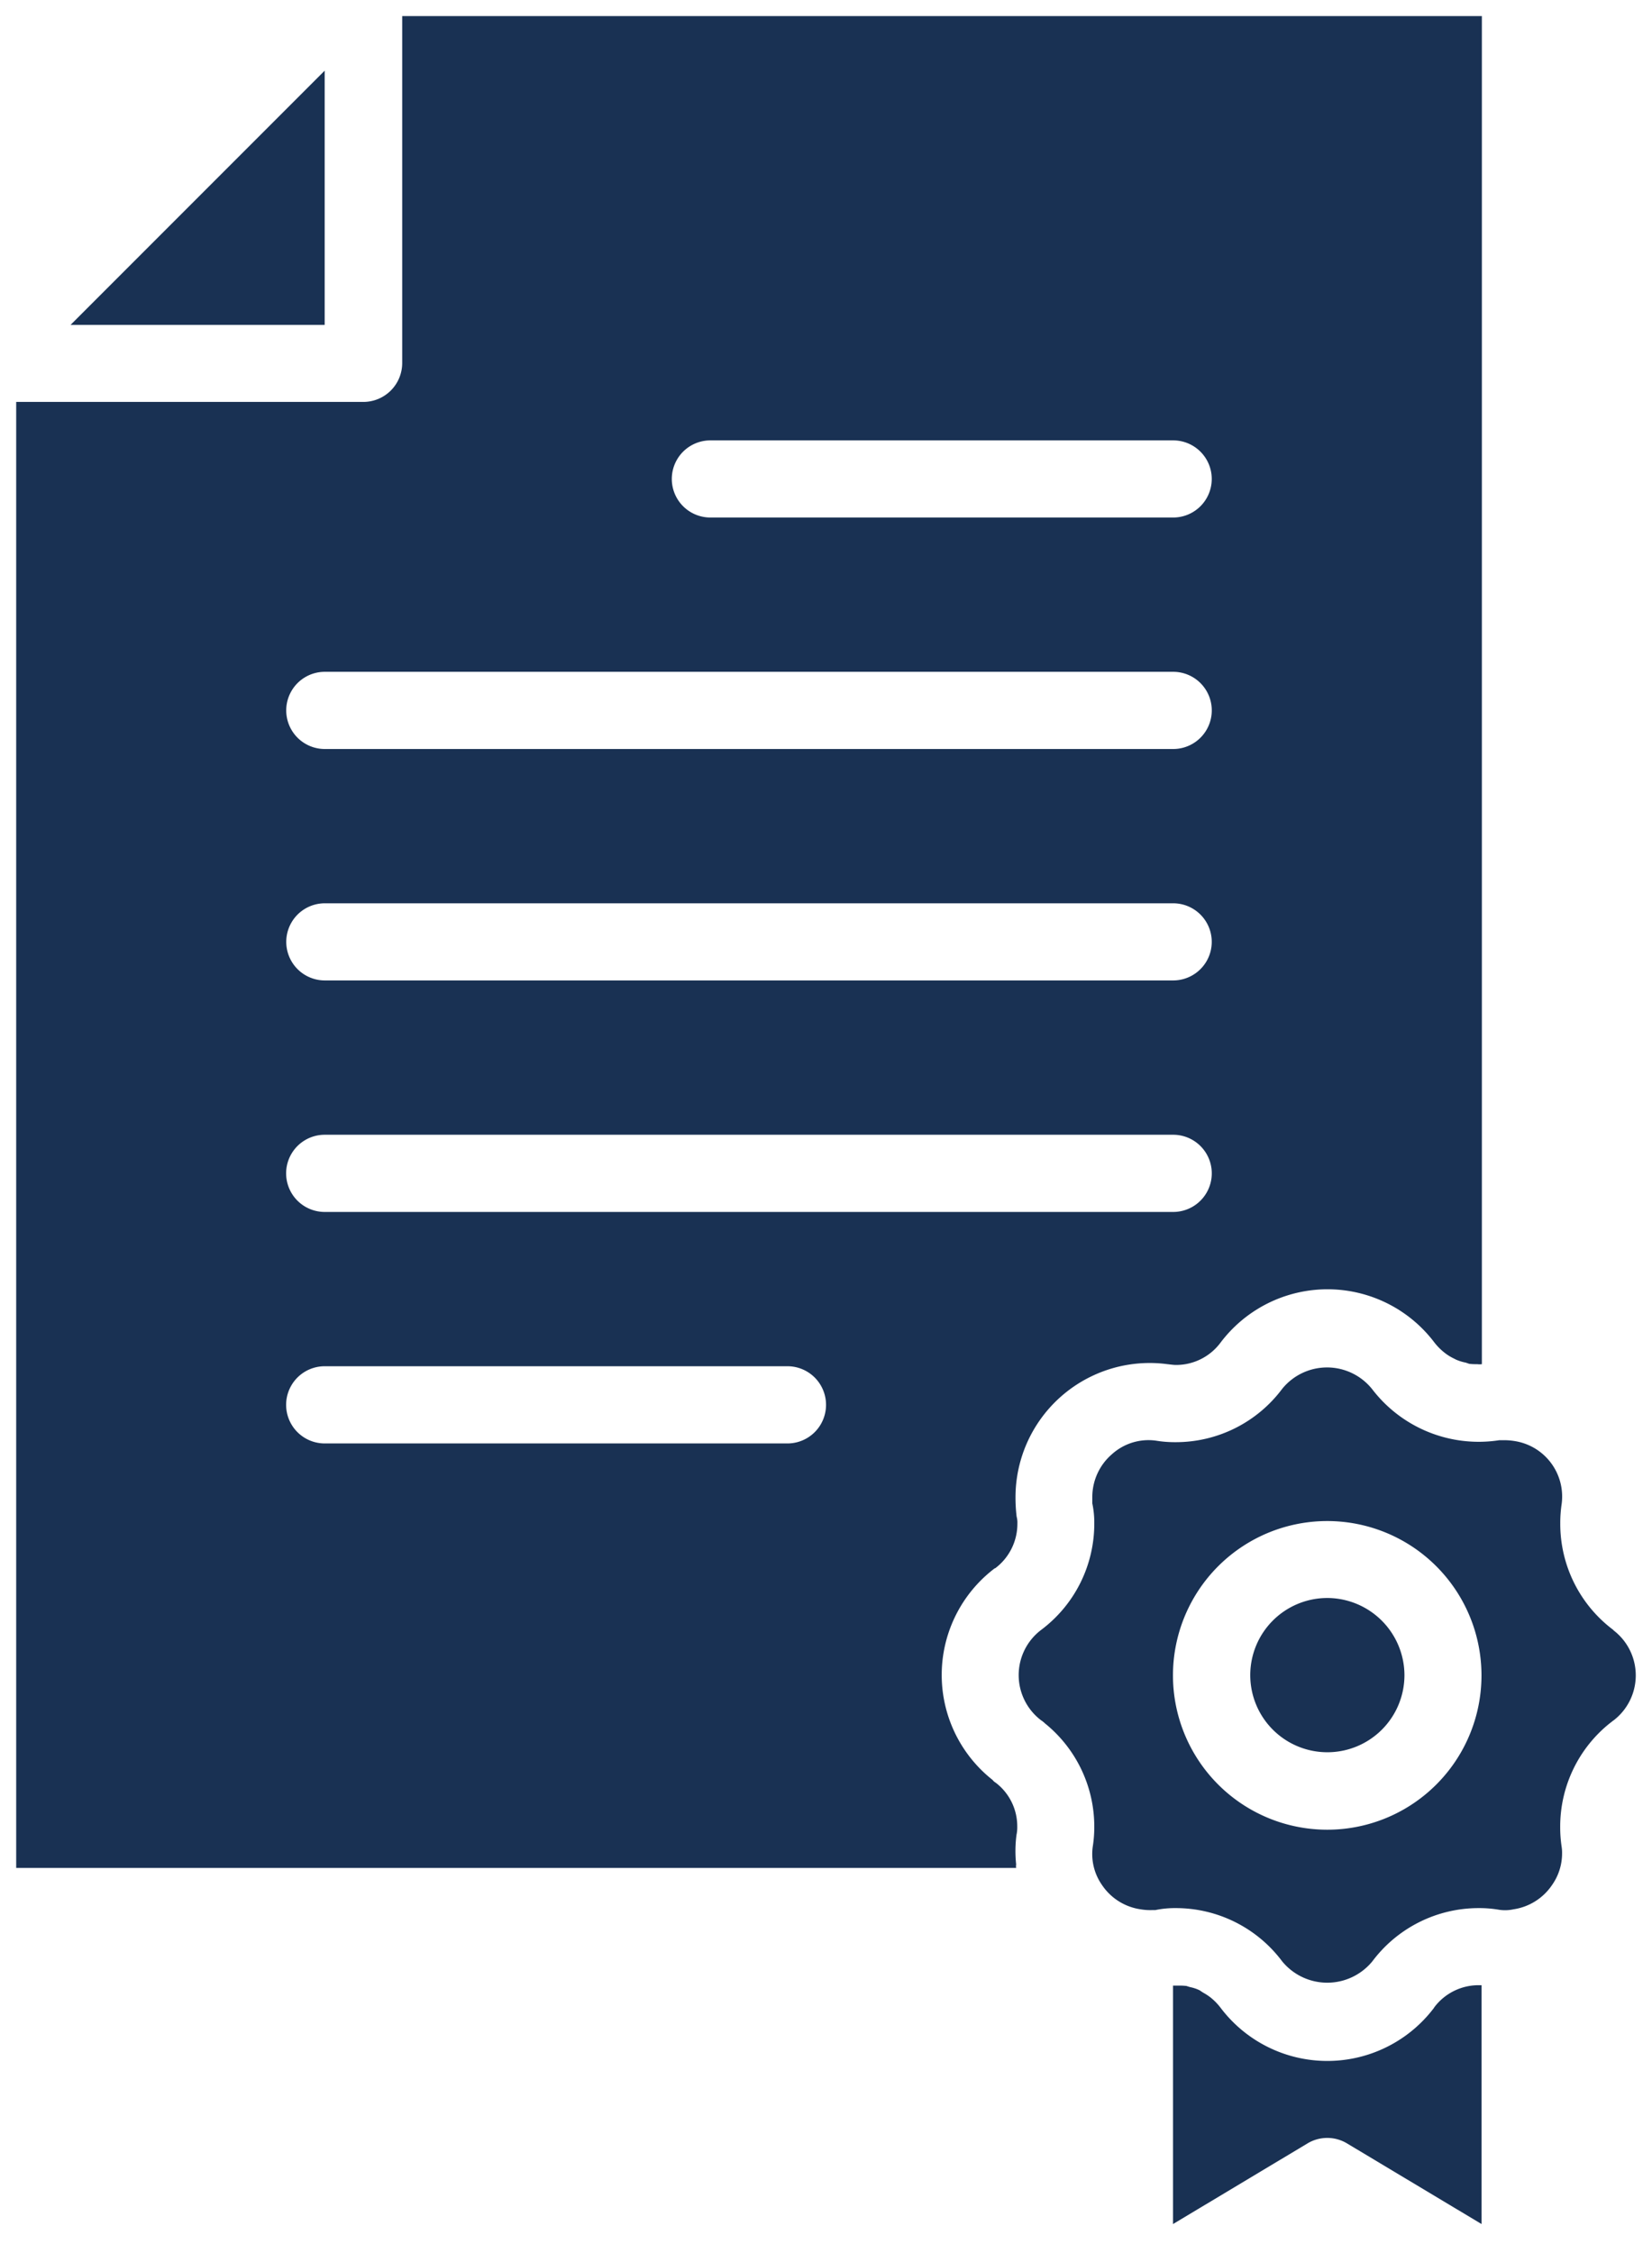
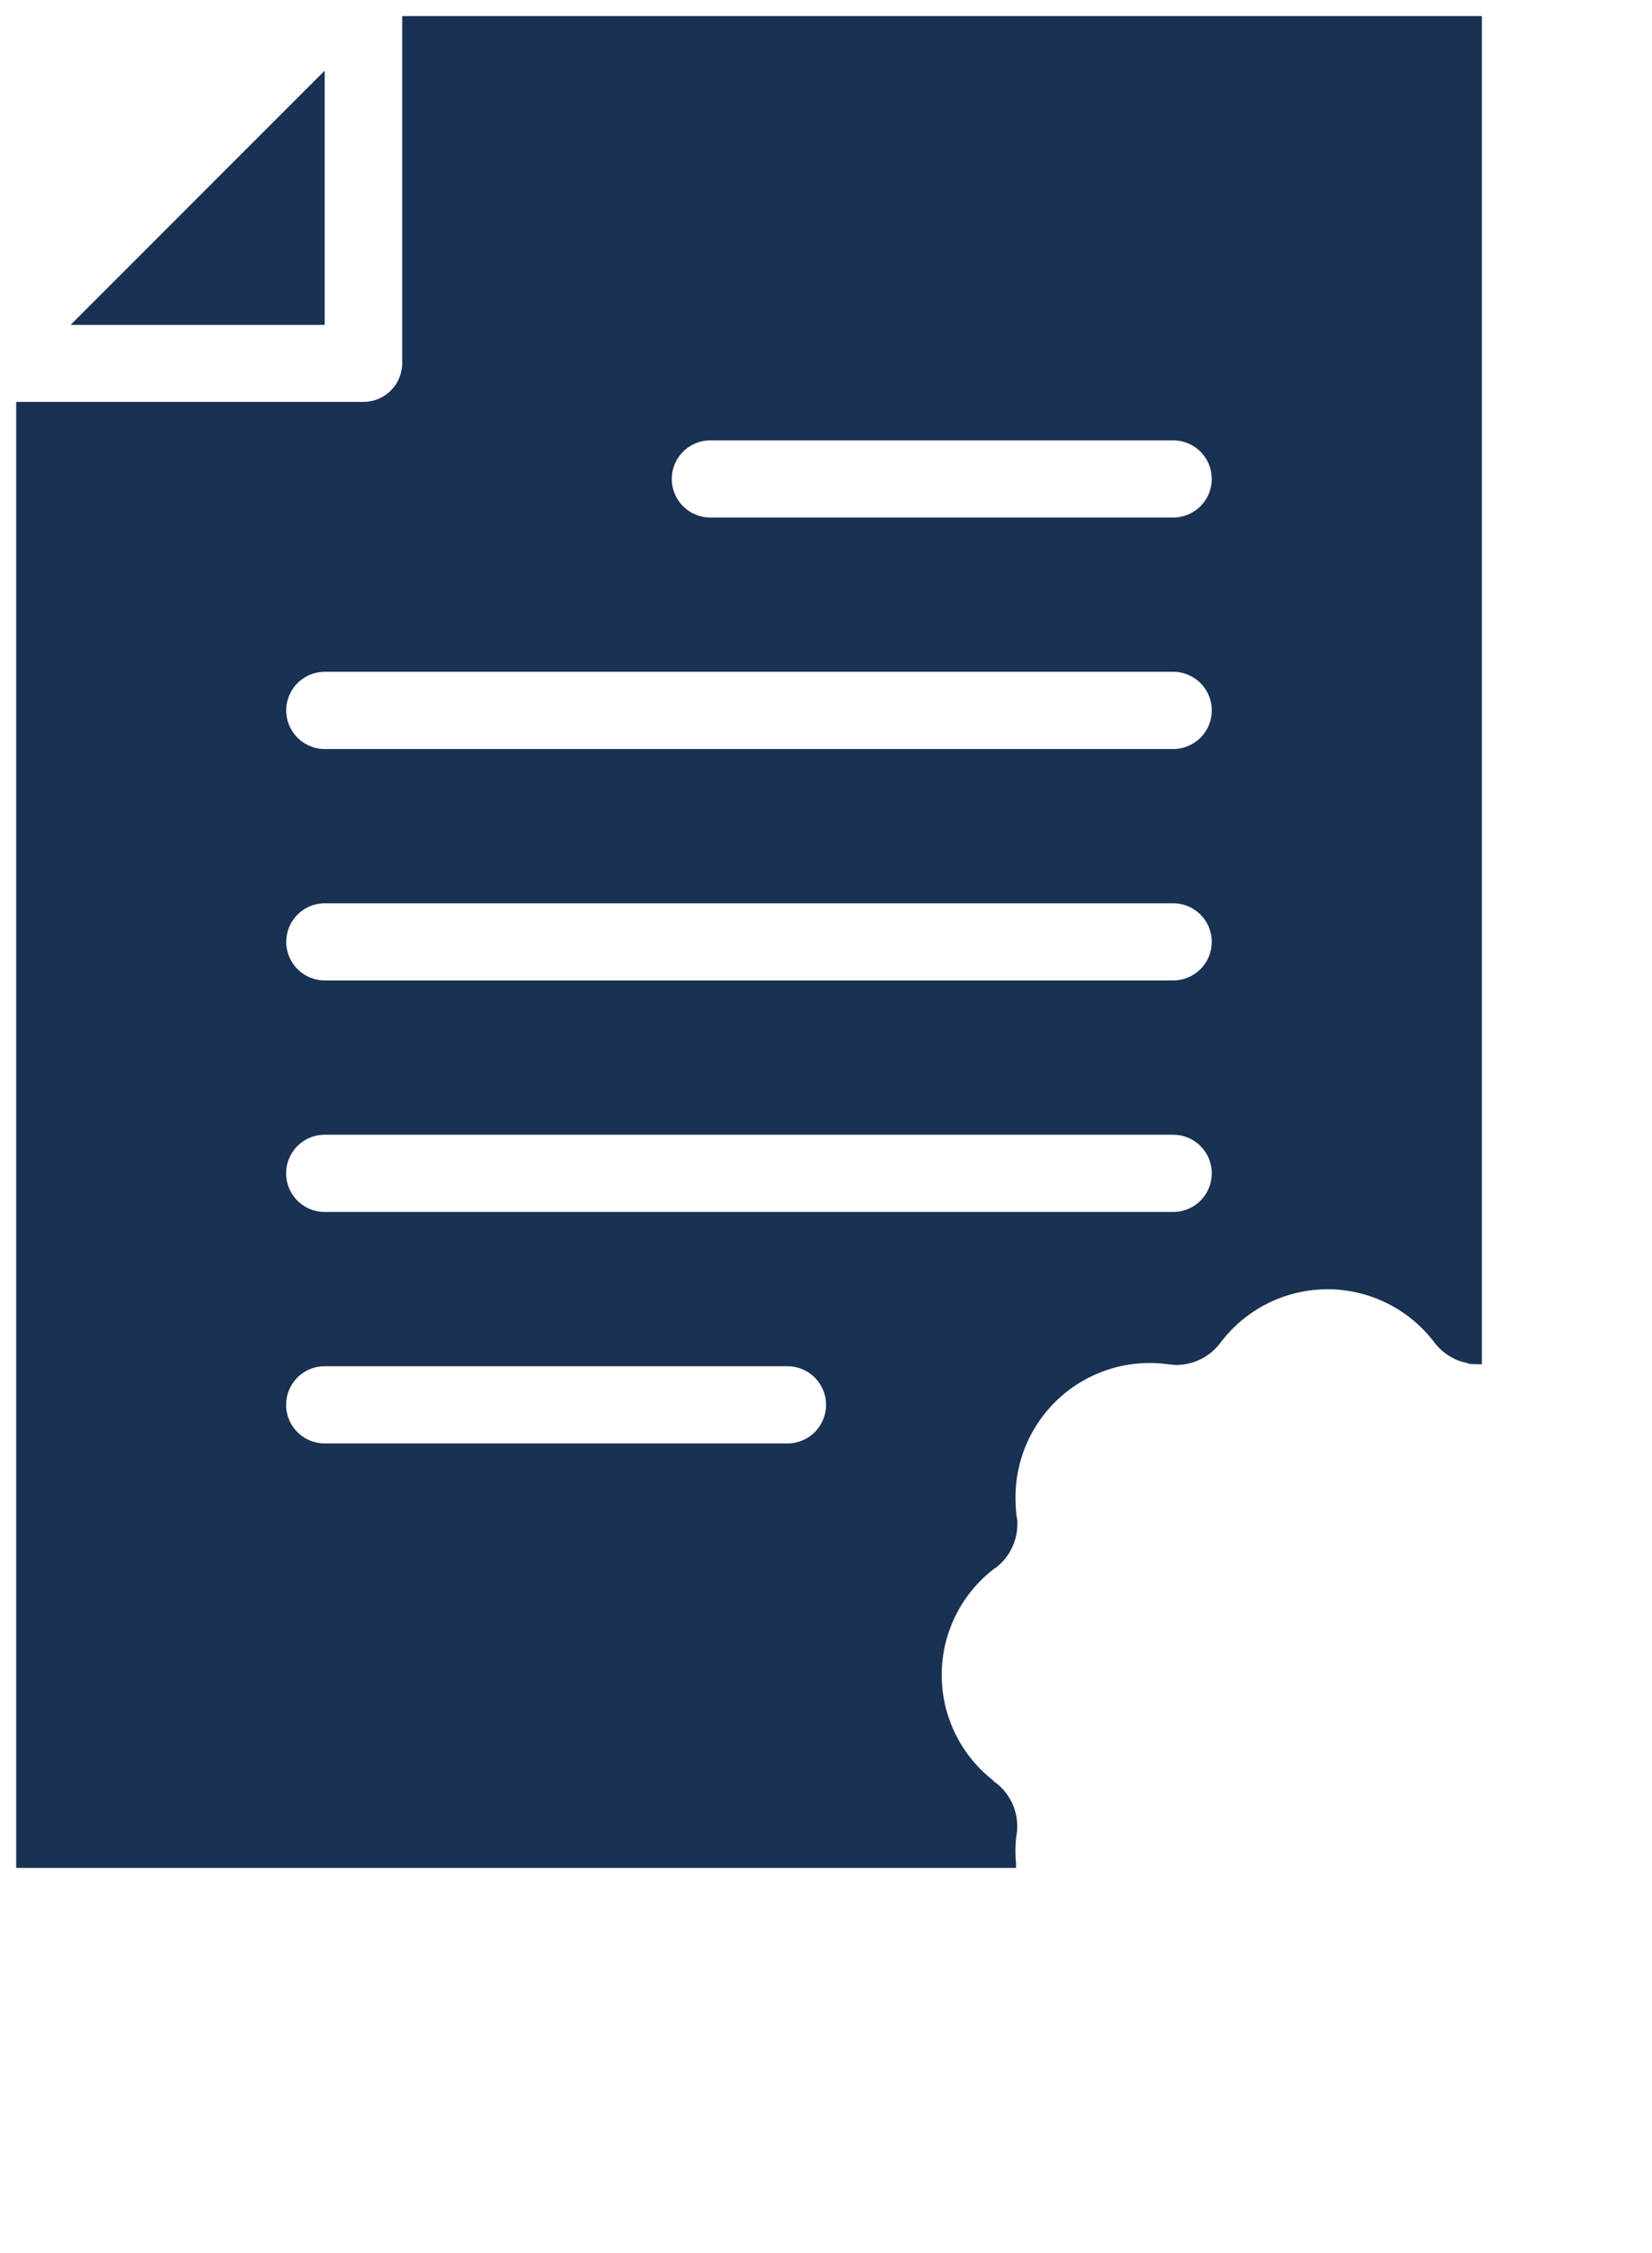
<svg xmlns="http://www.w3.org/2000/svg" width="50.998" height="69.514" viewBox="0 0 50.998 69.514">
  <g id="certificate" transform="translate(-227.684 -169.904)">
-     <path id="Path_1616" data-name="Path 1616" d="M258.431,208.845a4.129,4.129,0,0,1-6.594,0,1.828,1.828,0,0,0-.3-.309,1.715,1.715,0,0,0-.237-.156c-.037-.023-.072-.047-.106-.071a1.251,1.251,0,0,0-.3-.1c-.035-.011-.071-.021-.106-.034a1.959,1.959,0,0,0-.262-.011h-.155v7.357l4.154-2.49a1.184,1.184,0,0,1,1.214,0l4.156,2.49v-7.37h-.084a1.711,1.711,0,0,0-1.381.69" transform="translate(13.525 23.01)" fill="#193153" stroke="rgba(0,0,0,0)" stroke-width="1" />
-     <path id="Path_1617" data-name="Path 1617" d="M265.77,204.412a4.087,4.087,0,0,1-1.642-3.285,4.026,4.026,0,0,1,.045-.62,1.733,1.733,0,0,0-1.463-1.928,1.958,1.958,0,0,0-.369-.024h-.1a4.142,4.142,0,0,1-3.916-1.571,1.782,1.782,0,0,0-2.784-.011,4.1,4.1,0,0,1-3.287,1.642,3.594,3.594,0,0,1-.607-.047,1.682,1.682,0,0,0-1.357.417,1.744,1.744,0,0,0-.608,1.32v.2a2.835,2.835,0,0,1,.061.62,4.093,4.093,0,0,1-1.643,3.285,1.75,1.75,0,0,0,0,2.786.771.771,0,0,1,.119.095,4.094,4.094,0,0,1,1.524,3.192,3.864,3.864,0,0,1-.048.618,1.663,1.663,0,0,0,.286,1.178,1.735,1.735,0,0,0,1.189.75,1.787,1.787,0,0,0,.357.024h.1a2.978,2.978,0,0,1,.629-.061,4.1,4.1,0,0,1,3.287,1.643,1.8,1.8,0,0,0,2.784,0,4.1,4.1,0,0,1,3.287-1.643,3.577,3.577,0,0,1,.605.048,1.225,1.225,0,0,0,.467-.011,1.742,1.742,0,0,0,1.189-.75,1.691,1.691,0,0,0,.309-.975,1.134,1.134,0,0,0-.013-.2,4.034,4.034,0,0,1-.045-.618,4.082,4.082,0,0,1,1.534-3.2c.048-.034.084-.069.108-.082a1.75,1.75,0,0,0,0-2.786m-8.833,6.155a4.762,4.762,0,1,1,4.761-4.761,4.76,4.76,0,0,1-4.761,4.761" transform="translate(11.722 15.79)" fill="#193153" stroke="rgba(0,0,0,0)" stroke-width="1" />
    <path id="Path_1618" data-name="Path 1618" d="M237.071,171.448l-7.845,7.845h7.845Z" transform="translate(0.636 0.636)" fill="#193153" stroke="rgba(0,0,0,0)" stroke-width="1" />
    <path id="Path_1619" data-name="Path 1619" d="M258.4,218.3a1.716,1.716,0,0,0,.69-1.383.7.7,0,0,0-.023-.214,4.933,4.933,0,0,1-.035-.605,4.144,4.144,0,0,1,4.69-4.1c.119.013.191.024.261.024a1.708,1.708,0,0,0,1.381-.692,4.136,4.136,0,0,1,6.6,0,1.821,1.821,0,0,0,.309.311,1.48,1.48,0,0,0,.285.179l.072.037a1.413,1.413,0,0,0,.3.093l.108.037a1.841,1.841,0,0,0,.249.011.521.521,0,0,0,.142,0V170.4h-33.33v10.715a1.2,1.2,0,0,1-1.193,1.191H228.183v45.237h30.869a.312.312,0,0,1,0-.109,3.868,3.868,0,0,1,.011-.914,1.089,1.089,0,0,0,.023-.251,1.692,1.692,0,0,0-.666-1.357.315.315,0,0,1-.095-.084,4.127,4.127,0,0,1,.071-6.535m-8.783-34.8H263.9a1.19,1.19,0,0,1,0,2.38H249.612a1.19,1.19,0,1,1,0-2.38m-11.906,7.141H263.9a1.191,1.191,0,0,1,0,2.382h-26.19a1.191,1.191,0,0,1,0-2.382m0,7.143H263.9a1.19,1.19,0,0,1,0,2.38h-26.19a1.19,1.19,0,0,1,0-2.38m14.285,16.667H237.707a1.191,1.191,0,0,1,0-2.382h14.285a1.191,1.191,0,1,1,0,2.382m-14.285-7.143a1.191,1.191,0,0,1,0-2.382H263.9a1.191,1.191,0,0,1,0,2.382Z" transform="translate(0.001 0)" fill="#193153" stroke="rgba(0,0,0,0)" stroke-width="1" />
-     <path id="Path_1620" data-name="Path 1620" d="M254.232,200.729a2.38,2.38,0,1,0,2.382,2.382,2.389,2.389,0,0,0-2.382-2.382" transform="translate(14.426 18.484)" fill="#193153" stroke="rgba(0,0,0,0)" stroke-width="1" />
-     <path id="Path_1621" data-name="Path 1621" d="M278.182,170.4h-50v68.131" transform="translate(0)" fill="none" />
    <line id="Line_1" data-name="Line 1" y1="68.131" transform="translate(278.182 170.404)" fill="none" />
  </g>
</svg>